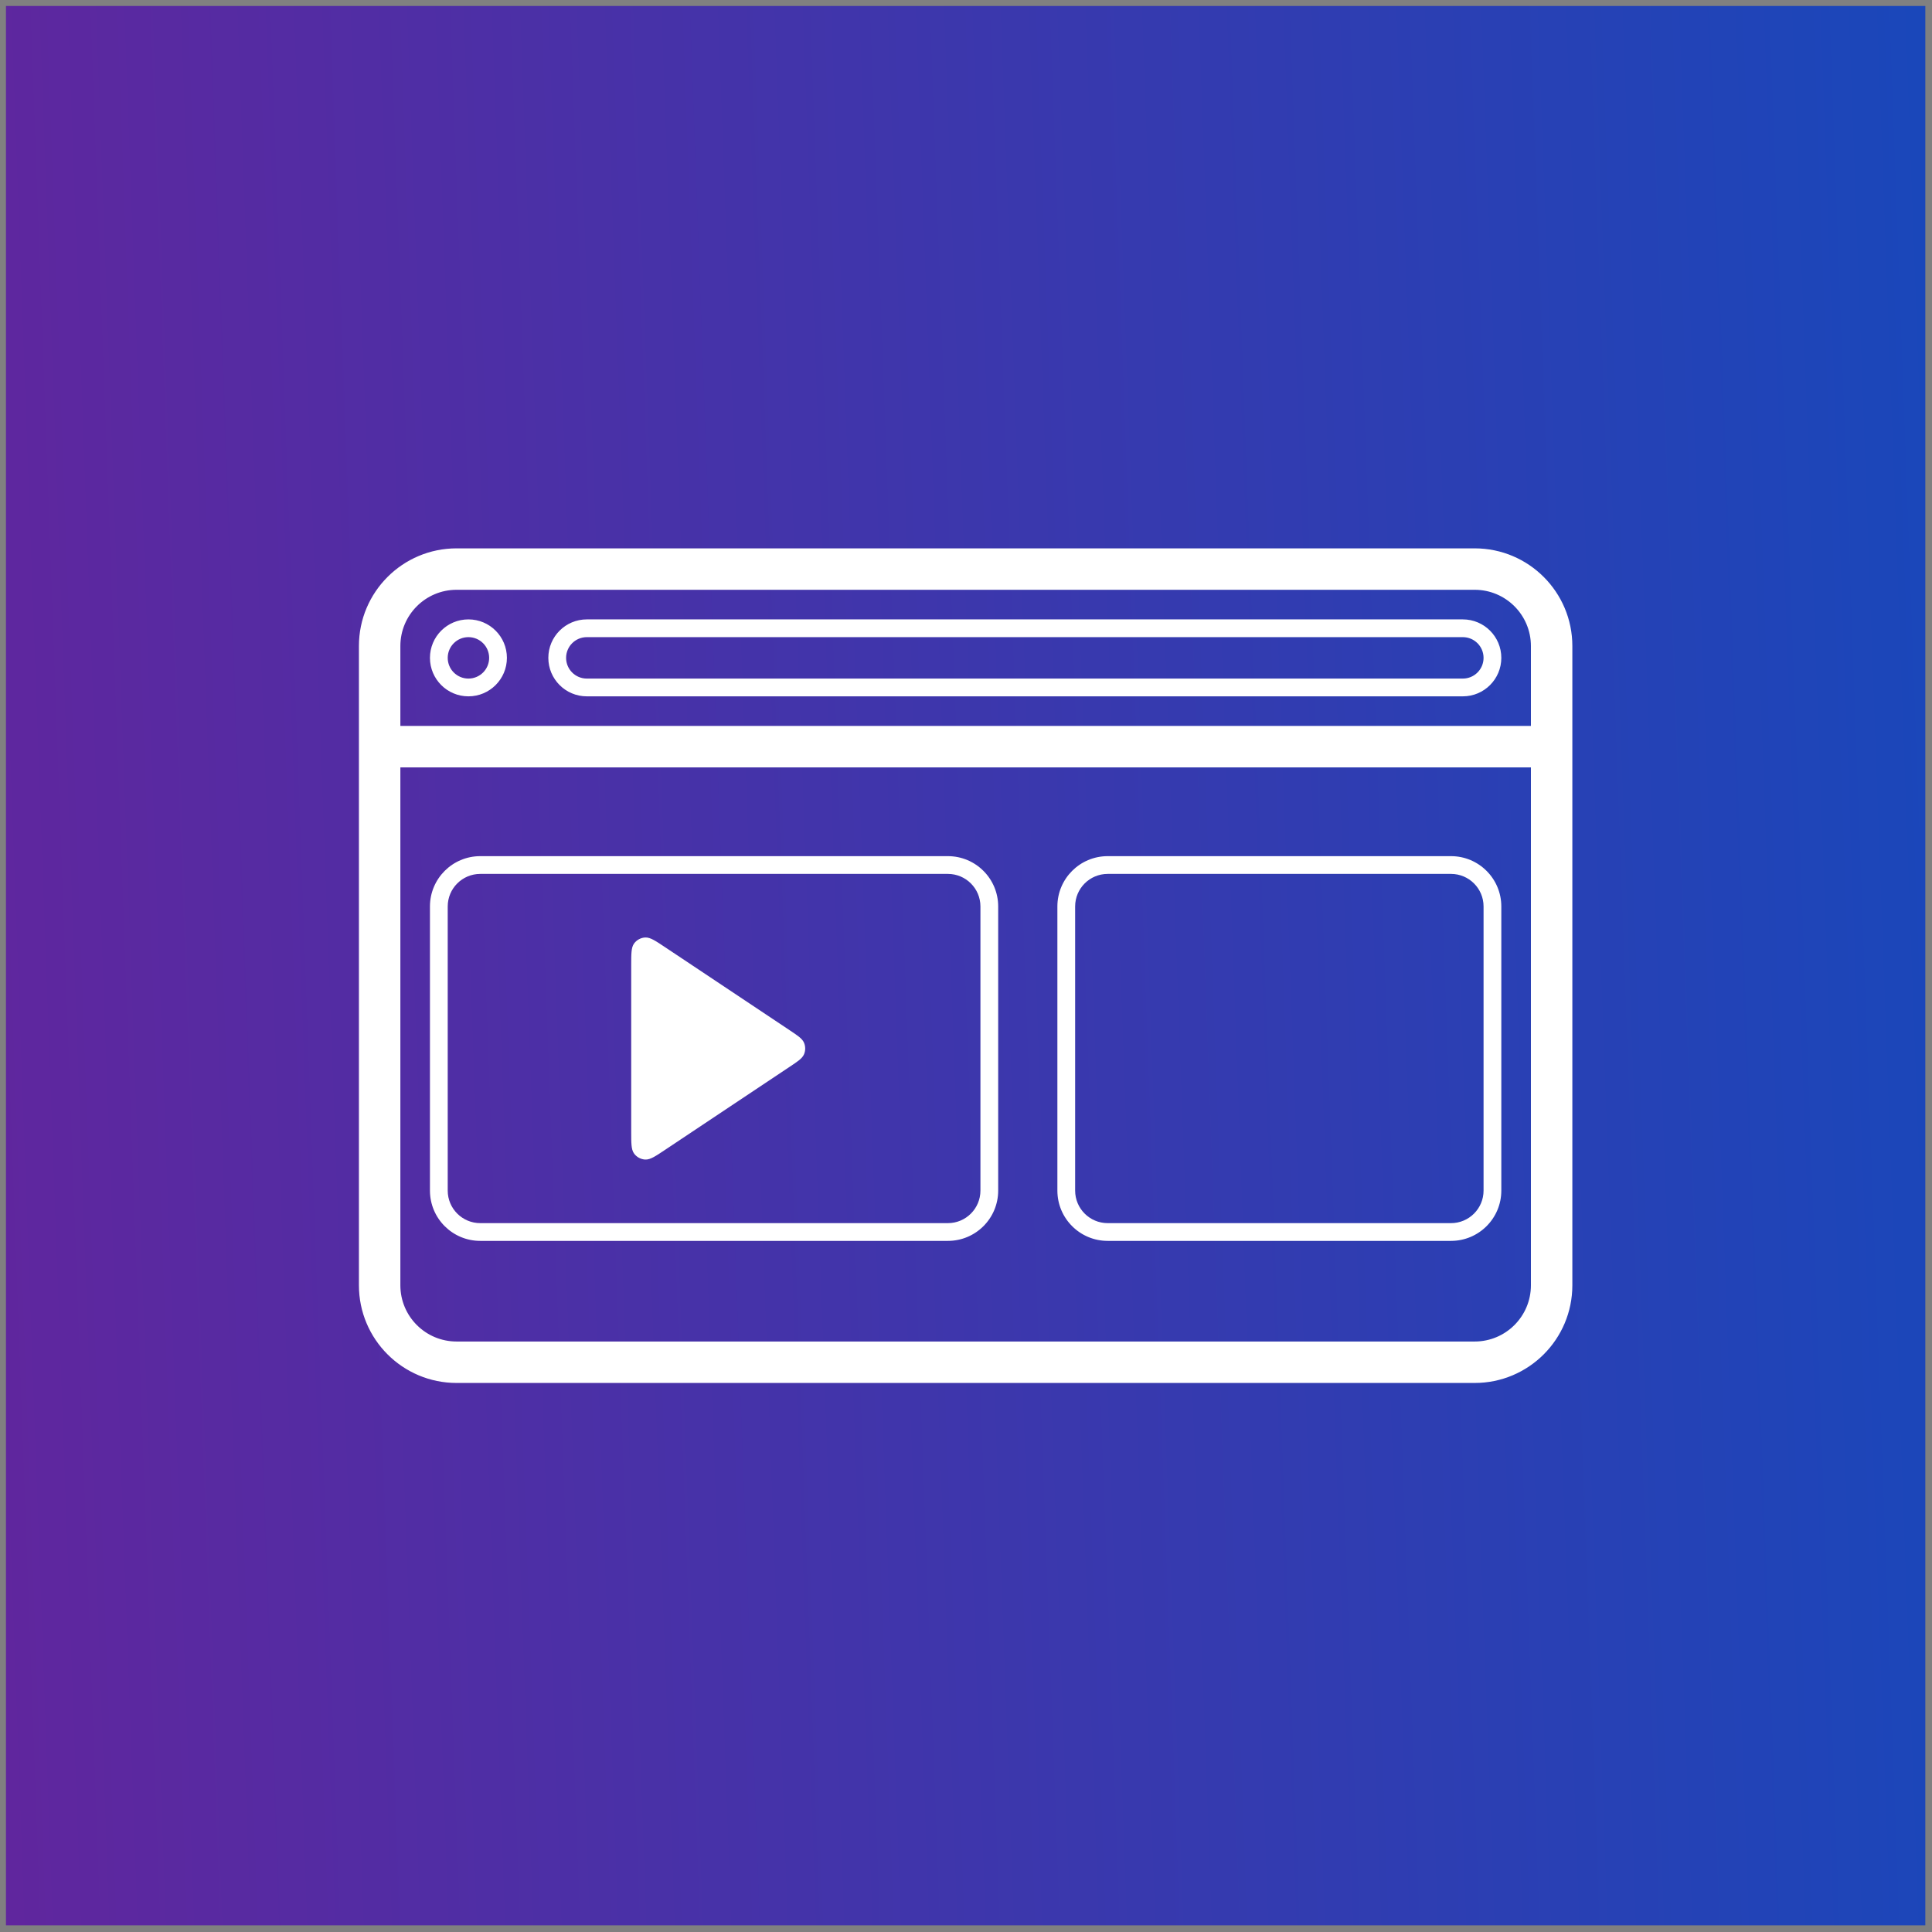
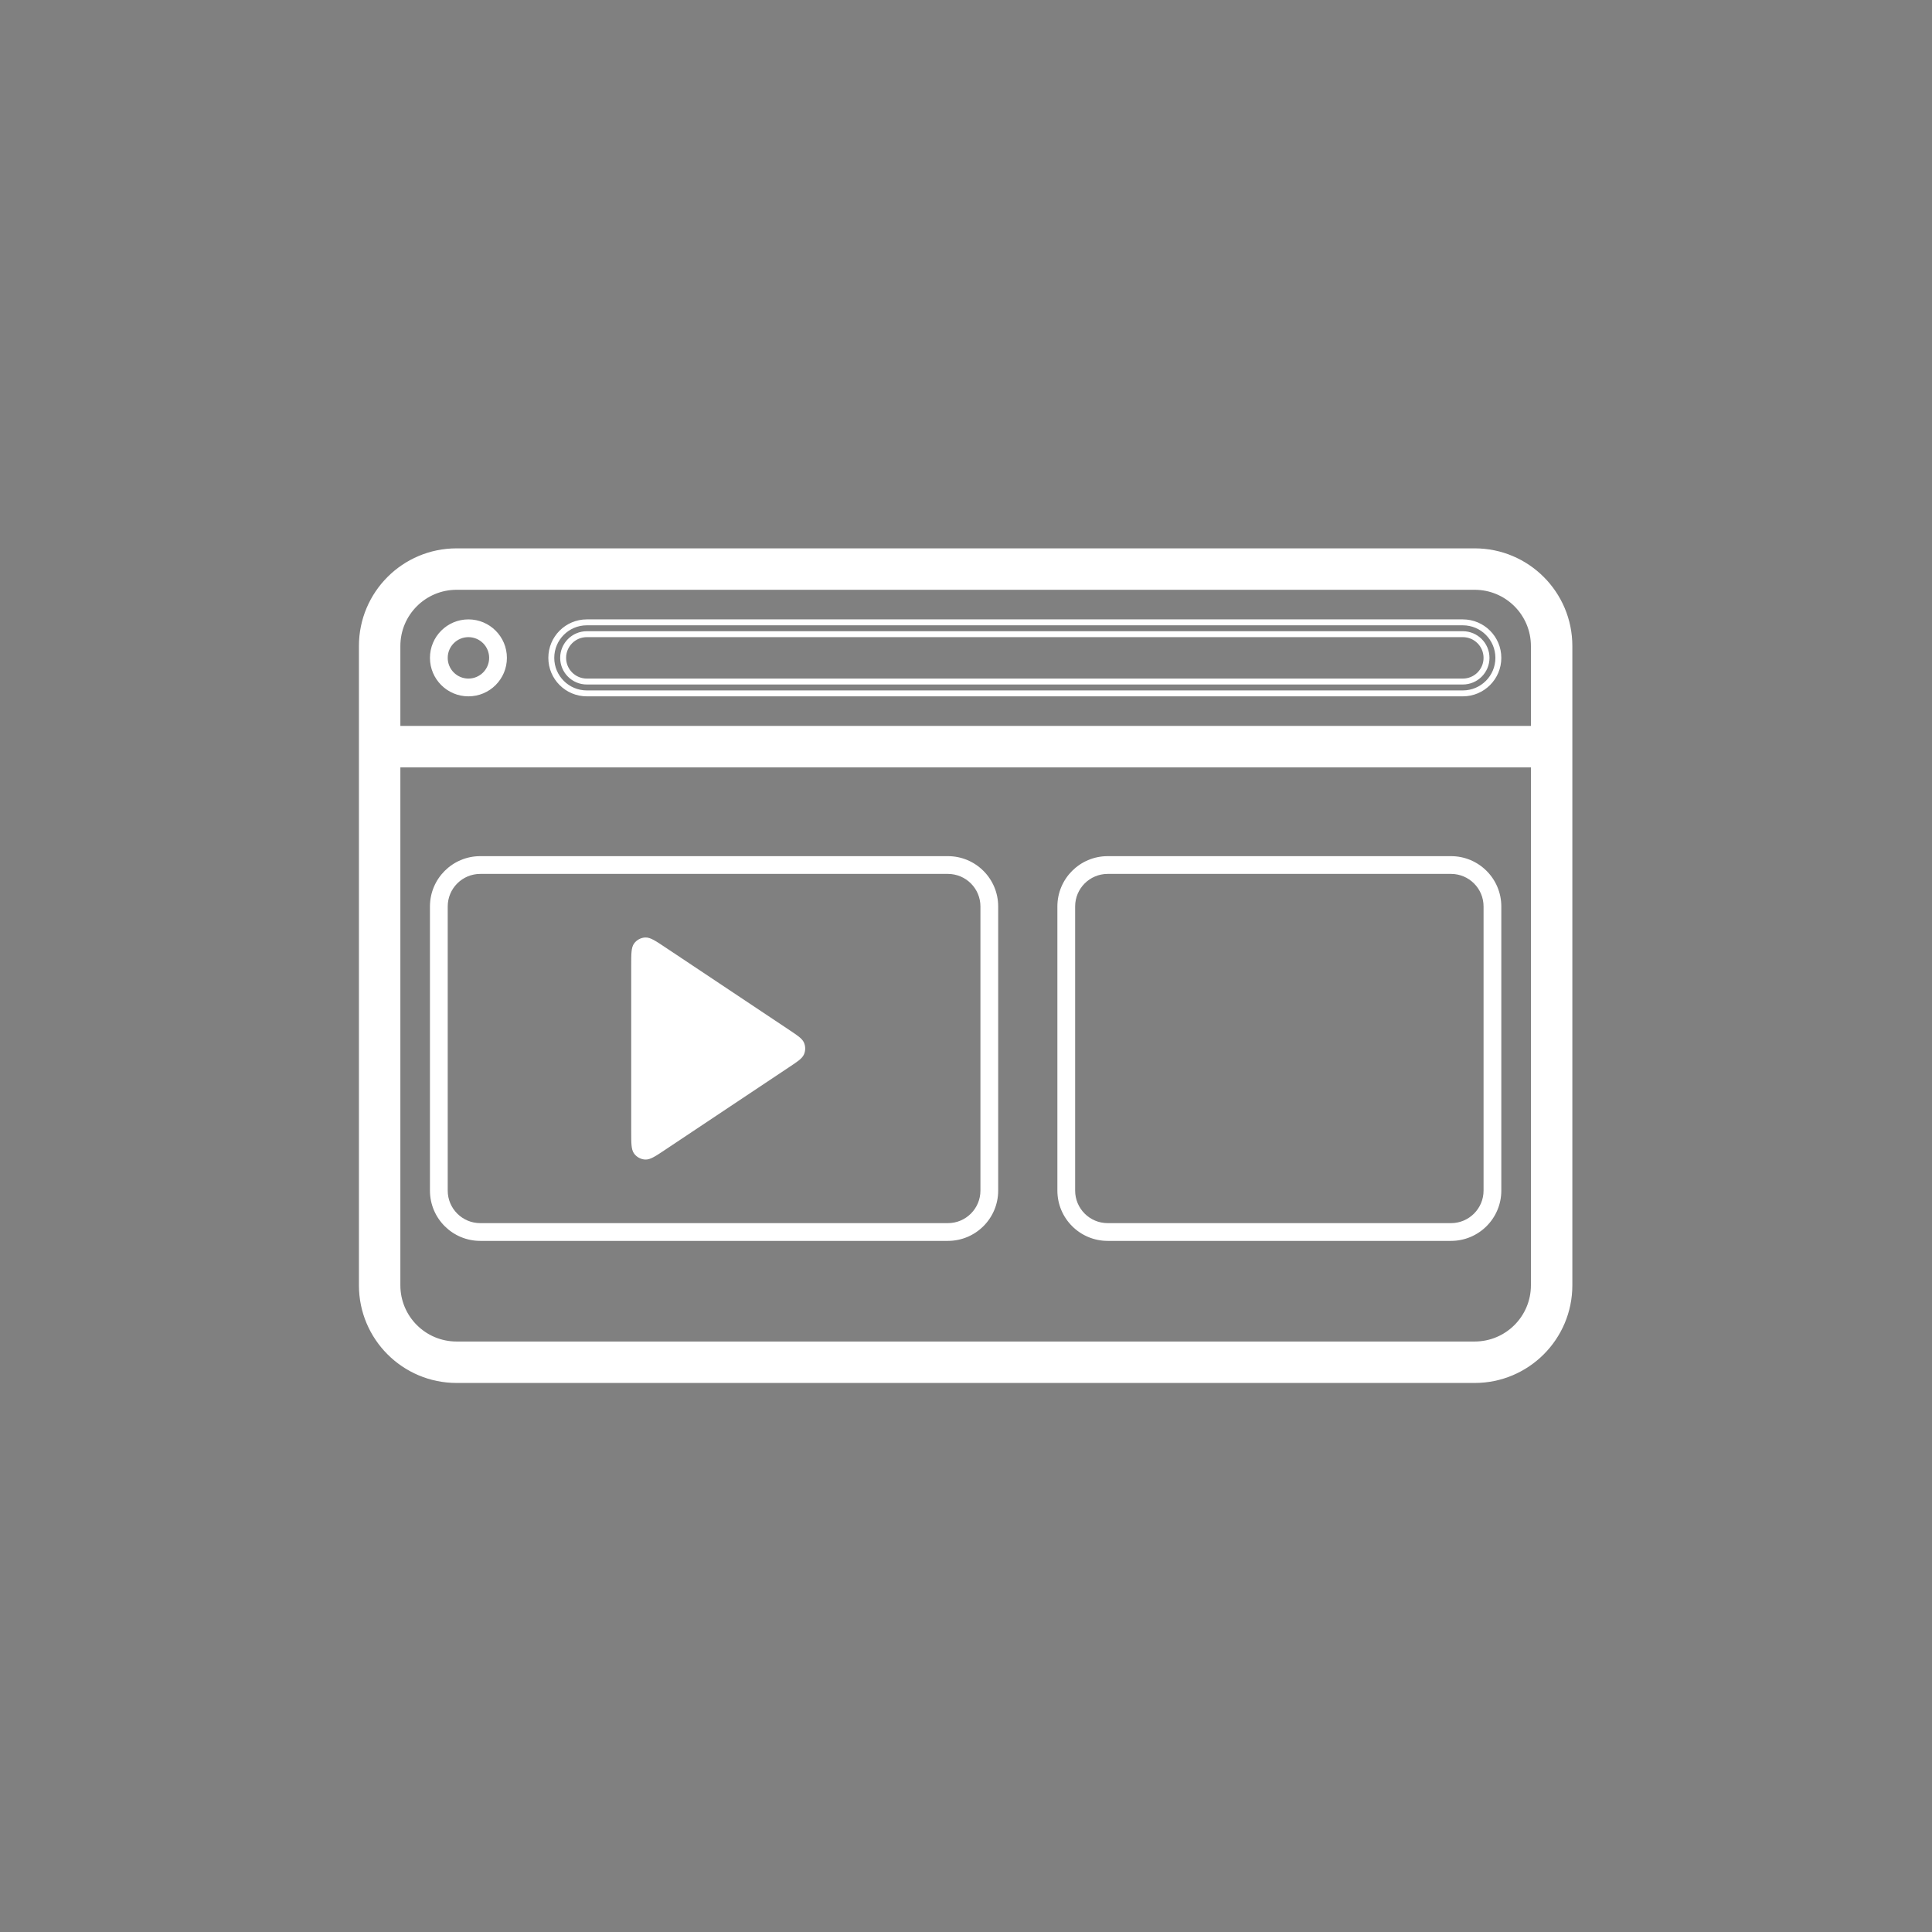
<svg xmlns="http://www.w3.org/2000/svg" width="153" height="153" viewBox="0 0 153 153" fill="none">
  <rect x="0" y="0" width="153" height="153" fill="#808080" stroke="none" />
-   <rect width="152" height="152" transform="translate(0.471 0.473)" fill="url(#paint0_linear_25_3)" />
-   <path fill-rule="evenodd" clip-rule="evenodd" d="M43.659 52.098C43.659 50.544 44.918 49.285 46.471 49.285H115.846C117.4 49.285 118.659 50.544 118.659 52.098C118.659 53.651 117.4 54.91 115.846 54.91H46.471C44.918 54.91 43.659 53.651 43.659 52.098ZM46.471 50.223H115.846C116.882 50.223 117.721 51.062 117.721 52.098C117.721 53.133 116.882 53.973 115.846 53.973H46.471C45.436 53.973 44.596 53.133 44.596 52.098C44.596 51.062 45.436 50.223 46.471 50.223Z" fill="white" />
  <path fill-rule="evenodd" clip-rule="evenodd" d="M37.096 54.91C38.65 54.91 39.909 53.651 39.909 52.098C39.909 50.544 38.65 49.285 37.096 49.285C35.543 49.285 34.284 50.544 34.284 52.098C34.284 53.651 35.543 54.91 37.096 54.91ZM37.096 53.973C38.132 53.973 38.971 53.133 38.971 52.098C38.971 51.062 38.132 50.223 37.096 50.223C36.061 50.223 35.221 51.062 35.221 52.098C35.221 53.133 36.061 53.973 37.096 53.973Z" fill="white" />
  <path fill-rule="evenodd" clip-rule="evenodd" d="M34.284 71.785C34.284 69.714 35.963 68.035 38.034 68.035H75.065C77.136 68.035 78.815 69.714 78.815 71.785V94.285C78.815 96.356 77.136 98.035 75.065 98.035H38.034C35.963 98.035 34.284 96.356 34.284 94.285V71.785ZM35.221 71.785C35.221 70.232 36.48 68.973 38.034 68.973H75.065C76.618 68.973 77.878 70.232 77.878 71.785V94.285C77.878 95.838 76.618 97.098 75.065 97.098H38.034C36.48 97.098 35.221 95.838 35.221 94.285V71.785Z" fill="white" />
  <path fill-rule="evenodd" clip-rule="evenodd" d="M83.971 71.785C83.971 69.714 85.65 68.035 87.721 68.035H114.909C116.98 68.035 118.659 69.714 118.659 71.785V94.285C118.659 96.356 116.98 98.035 114.909 98.035H87.721C85.65 98.035 83.971 96.356 83.971 94.285V71.785ZM87.721 68.973H114.909C116.462 68.973 117.721 70.232 117.721 71.785V94.285C117.721 95.838 116.462 97.098 114.909 97.098H87.721C86.168 97.098 84.909 95.838 84.909 94.285V71.785C84.909 70.232 86.168 68.973 87.721 68.973Z" fill="white" />
  <path fill-rule="evenodd" clip-rule="evenodd" d="M36.159 43.66C32.017 43.66 28.659 47.018 28.659 51.16V101.785C28.659 105.927 32.017 109.285 36.159 109.285H116.784C120.926 109.285 124.284 105.927 124.284 101.785V51.16C124.284 47.018 120.926 43.66 116.784 43.66H36.159ZM116.784 46.473H36.159C33.57 46.473 31.471 48.571 31.471 51.16V57.723H121.471V51.16C121.471 48.571 119.373 46.473 116.784 46.473ZM31.471 101.785V60.535H121.471V101.785C121.471 104.374 119.373 106.473 116.784 106.473H36.159C33.57 106.473 31.471 104.374 31.471 101.785Z" fill="white" />
  <path d="M50.221 76.463C50.221 75.552 50.221 75.097 50.411 74.846C50.577 74.628 50.829 74.492 51.103 74.476C51.417 74.457 51.796 74.71 52.553 75.215L62.412 81.787C63.038 82.204 63.351 82.413 63.46 82.676C63.555 82.906 63.555 83.164 63.46 83.394C63.351 83.657 63.038 83.866 62.412 84.283L52.553 90.855C51.796 91.36 51.417 91.613 51.103 91.594C50.829 91.578 50.577 91.442 50.411 91.224C50.221 90.973 50.221 90.518 50.221 89.607V76.463Z" fill="white" />
  <path d="M31.471 57.723H31.237V57.957H31.471V57.723ZM121.471 57.723V57.957H121.706V57.723H121.471ZM31.471 60.535V60.301H31.237V60.535H31.471ZM121.471 60.535H121.706V60.301H121.471V60.535ZM50.411 74.846L50.224 74.705L50.224 74.705L50.411 74.846ZM51.103 74.476L51.117 74.71L51.103 74.476ZM52.553 75.215L52.683 75.02L52.683 75.02L52.553 75.215ZM62.412 81.787L62.282 81.982L62.282 81.982L62.412 81.787ZM63.46 82.676L63.243 82.766L63.243 82.766L63.46 82.676ZM63.46 83.394L63.243 83.304L63.243 83.304L63.46 83.394ZM62.412 84.283L62.542 84.478L62.542 84.478L62.412 84.283ZM52.553 90.855L52.423 90.66L52.423 90.66L52.553 90.855ZM51.103 91.594L51.089 91.828L51.089 91.828L51.103 91.594ZM50.411 91.224L50.224 91.365L50.224 91.365L50.411 91.224ZM43.893 52.098C43.893 50.674 45.047 49.52 46.471 49.52V49.051C44.789 49.051 43.424 50.415 43.424 52.098H43.893ZM46.471 49.52H115.846V49.051H46.471V49.52ZM115.846 49.52C117.27 49.52 118.424 50.674 118.424 52.098H118.893C118.893 50.415 117.529 49.051 115.846 49.051V49.52ZM118.424 52.098C118.424 53.522 117.27 54.676 115.846 54.676V55.145C117.529 55.145 118.893 53.78 118.893 52.098H118.424ZM115.846 54.676H46.471V55.145H115.846V54.676ZM46.471 54.676C45.047 54.676 43.893 53.522 43.893 52.098H43.424C43.424 53.78 44.789 55.145 46.471 55.145V54.676ZM46.471 50.457H115.846V49.988H46.471V50.457ZM115.846 50.457C116.752 50.457 117.487 51.192 117.487 52.098H117.956C117.956 50.933 117.011 49.988 115.846 49.988V50.457ZM117.487 52.098C117.487 53.004 116.752 53.738 115.846 53.738V54.207C117.011 54.207 117.956 53.263 117.956 52.098H117.487ZM115.846 53.738H46.471V54.207H115.846V53.738ZM46.471 53.738C45.565 53.738 44.831 53.004 44.831 52.098H44.362C44.362 53.263 45.306 54.207 46.471 54.207V53.738ZM44.831 52.098C44.831 51.192 45.565 50.457 46.471 50.457V49.988C45.306 49.988 44.362 50.933 44.362 52.098H44.831ZM37.096 55.145C38.779 55.145 40.143 53.78 40.143 52.098H39.674C39.674 53.522 38.52 54.676 37.096 54.676V55.145ZM40.143 52.098C40.143 50.415 38.779 49.051 37.096 49.051V49.52C38.52 49.52 39.674 50.674 39.674 52.098H40.143ZM37.096 49.051C35.414 49.051 34.049 50.415 34.049 52.098H34.518C34.518 50.674 35.672 49.52 37.096 49.52V49.051ZM34.049 52.098C34.049 53.78 35.414 55.145 37.096 55.145V54.676C35.672 54.676 34.518 53.522 34.518 52.098H34.049ZM37.096 54.207C38.261 54.207 39.206 53.263 39.206 52.098H38.737C38.737 53.004 38.002 53.738 37.096 53.738V54.207ZM39.206 52.098C39.206 50.933 38.261 49.988 37.096 49.988V50.457C38.002 50.457 38.737 51.192 38.737 52.098H39.206ZM37.096 49.988C35.931 49.988 34.987 50.933 34.987 52.098H35.456C35.456 51.192 36.19 50.457 37.096 50.457V49.988ZM34.987 52.098C34.987 53.263 35.931 54.207 37.096 54.207V53.738C36.19 53.738 35.456 53.004 35.456 52.098H34.987ZM34.518 71.785C34.518 69.844 36.092 68.269 38.034 68.269V67.801C35.833 67.801 34.049 69.585 34.049 71.785H34.518ZM38.034 68.269H75.065V67.801H38.034V68.269ZM75.065 68.269C77.007 68.269 78.581 69.844 78.581 71.785H79.049C79.049 69.585 77.266 67.801 75.065 67.801V68.269ZM78.581 71.785V94.285H79.049V71.785H78.581ZM78.581 94.285C78.581 96.227 77.007 97.801 75.065 97.801V98.269C77.266 98.269 79.049 96.486 79.049 94.285H78.581ZM75.065 97.801H38.034V98.269H75.065V97.801ZM38.034 97.801C36.092 97.801 34.518 96.227 34.518 94.285H34.049C34.049 96.486 35.833 98.269 38.034 98.269V97.801ZM34.518 94.285V71.785H34.049V94.285H34.518ZM35.456 71.785C35.456 70.361 36.61 69.207 38.034 69.207V68.738C36.351 68.738 34.987 70.102 34.987 71.785H35.456ZM38.034 69.207H75.065V68.738H38.034V69.207ZM75.065 69.207C76.489 69.207 77.643 70.361 77.643 71.785H78.112C78.112 70.102 76.748 68.738 75.065 68.738V69.207ZM77.643 71.785V94.285H78.112V71.785H77.643ZM77.643 94.285C77.643 95.709 76.489 96.863 75.065 96.863V97.332C76.748 97.332 78.112 95.968 78.112 94.285H77.643ZM75.065 96.863H38.034V97.332H75.065V96.863ZM38.034 96.863C36.61 96.863 35.456 95.709 35.456 94.285H34.987C34.987 95.968 36.351 97.332 38.034 97.332V96.863ZM35.456 94.285V71.785H34.987V94.285H35.456ZM84.206 71.785C84.206 69.844 85.78 68.269 87.721 68.269V67.801C85.521 67.801 83.737 69.585 83.737 71.785H84.206ZM87.721 68.269H114.909V67.801H87.721V68.269ZM114.909 68.269C116.85 68.269 118.424 69.844 118.424 71.785H118.893C118.893 69.585 117.109 67.801 114.909 67.801V68.269ZM118.424 71.785V94.285H118.893V71.785H118.424ZM118.424 94.285C118.424 96.227 116.85 97.801 114.909 97.801V98.269C117.109 98.269 118.893 96.486 118.893 94.285H118.424ZM114.909 97.801H87.721V98.269H114.909V97.801ZM87.721 97.801C85.78 97.801 84.206 96.227 84.206 94.285H83.737C83.737 96.486 85.521 98.269 87.721 98.269V97.801ZM84.206 94.285V71.785H83.737V94.285H84.206ZM87.721 69.207H114.909V68.738H87.721V69.207ZM114.909 69.207C116.333 69.207 117.487 70.361 117.487 71.785H117.956C117.956 70.102 116.592 68.738 114.909 68.738V69.207ZM117.487 71.785V94.285H117.956V71.785H117.487ZM117.487 94.285C117.487 95.709 116.333 96.863 114.909 96.863V97.332C116.592 97.332 117.956 95.968 117.956 94.285H117.487ZM114.909 96.863H87.721V97.332H114.909V96.863ZM87.721 96.863C86.297 96.863 85.143 95.709 85.143 94.285H84.674C84.674 95.968 86.039 97.332 87.721 97.332V96.863ZM85.143 94.285V71.785H84.674V94.285H85.143ZM85.143 71.785C85.143 70.361 86.297 69.207 87.721 69.207V68.738C86.039 68.738 84.674 70.102 84.674 71.785H85.143ZM36.159 43.426C31.887 43.426 28.424 46.889 28.424 51.16H28.893C28.893 47.148 32.146 43.895 36.159 43.895V43.426ZM28.424 51.16V101.785H28.893V51.16H28.424ZM28.424 101.785C28.424 106.057 31.887 109.52 36.159 109.52V109.051C32.146 109.051 28.893 105.798 28.893 101.785H28.424ZM36.159 109.52H116.784V109.051H36.159V109.52ZM116.784 109.52C121.055 109.52 124.518 106.057 124.518 101.785H124.049C124.049 105.798 120.797 109.051 116.784 109.051V109.52ZM124.518 101.785V51.16H124.049V101.785H124.518ZM124.518 51.16C124.518 46.889 121.055 43.426 116.784 43.426V43.895C120.797 43.895 124.049 47.148 124.049 51.16H124.518ZM116.784 43.426H36.159V43.895H116.784V43.426ZM116.784 46.238H36.159V46.707H116.784V46.238ZM36.159 46.238C33.441 46.238 31.237 48.442 31.237 51.16H31.706C31.706 48.701 33.699 46.707 36.159 46.707V46.238ZM31.237 51.16V57.723H31.706V51.16H31.237ZM31.471 57.957H121.471V57.488H31.471V57.957ZM121.706 57.723V51.16H121.237V57.723H121.706ZM121.706 51.16C121.706 48.442 119.502 46.238 116.784 46.238V46.707C119.243 46.707 121.237 48.701 121.237 51.16H121.706ZM31.706 101.785V60.535H31.237V101.785H31.706ZM31.471 60.77H121.471V60.301H31.471V60.77ZM121.237 60.535V101.785H121.706V60.535H121.237ZM121.237 101.785C121.237 104.245 119.243 106.238 116.784 106.238V106.707C119.502 106.707 121.706 104.503 121.706 101.785H121.237ZM116.784 106.238H36.159V106.707H116.784V106.238ZM36.159 106.238C33.699 106.238 31.706 104.245 31.706 101.785H31.237C31.237 104.503 33.441 106.707 36.159 106.707V106.238ZM50.456 76.463C50.456 76.003 50.456 75.674 50.478 75.429C50.501 75.18 50.544 75.059 50.598 74.988L50.224 74.705C50.088 74.884 50.036 75.116 50.012 75.386C49.987 75.658 49.987 76.012 49.987 76.463H50.456ZM50.598 74.988C50.722 74.824 50.912 74.722 51.117 74.71L51.089 74.242C50.747 74.262 50.431 74.431 50.224 74.705L50.598 74.988ZM51.117 74.71C51.206 74.705 51.331 74.736 51.55 74.855C51.767 74.973 52.041 75.155 52.423 75.41L52.683 75.02C52.309 74.77 52.014 74.573 51.773 74.443C51.535 74.314 51.314 74.229 51.089 74.242L51.117 74.71ZM52.423 75.41L62.282 81.982L62.542 81.592L52.683 75.02L52.423 75.41ZM62.282 81.982C62.598 82.193 62.822 82.343 62.982 82.472C63.142 82.6 63.211 82.688 63.243 82.766L63.676 82.586C63.599 82.4 63.457 82.253 63.277 82.107C63.096 81.961 62.851 81.798 62.542 81.592L62.282 81.982ZM63.243 82.766C63.315 82.938 63.315 83.132 63.243 83.304L63.676 83.484C63.795 83.197 63.795 82.874 63.676 82.586L63.243 82.766ZM63.243 83.304C63.211 83.382 63.142 83.47 62.982 83.598C62.822 83.727 62.598 83.877 62.282 84.088L62.542 84.478C62.851 84.272 63.096 84.109 63.277 83.963C63.457 83.817 63.599 83.67 63.676 83.484L63.243 83.304ZM62.282 84.088L52.423 90.66L52.683 91.05L62.542 84.478L62.282 84.088ZM52.423 90.66C52.041 90.915 51.767 91.097 51.55 91.215C51.331 91.334 51.206 91.365 51.117 91.36L51.089 91.828C51.314 91.841 51.535 91.756 51.773 91.627C52.014 91.497 52.309 91.3 52.683 91.05L52.423 90.66ZM51.117 91.36C50.912 91.348 50.722 91.246 50.598 91.082L50.224 91.365C50.431 91.639 50.747 91.808 51.089 91.828L51.117 91.36ZM50.598 91.082C50.544 91.011 50.501 90.89 50.478 90.641C50.456 90.396 50.456 90.067 50.456 89.607H49.987C49.987 90.058 49.987 90.412 50.012 90.684C50.036 90.954 50.088 91.186 50.224 91.365L50.598 91.082ZM50.456 89.607V76.463H49.987V89.607H50.456Z" fill="white" />
  <defs>
    <linearGradient id="paint0_linear_25_3" x1="1.21294e-06" y1="142.339" x2="156.505" y2="136.631" gradientUnits="userSpaceOnUse">
      <stop stop-color="#60269E" />
      <stop offset="1" stop-color="#1A47BA" />
    </linearGradient>
  </defs>
</svg>